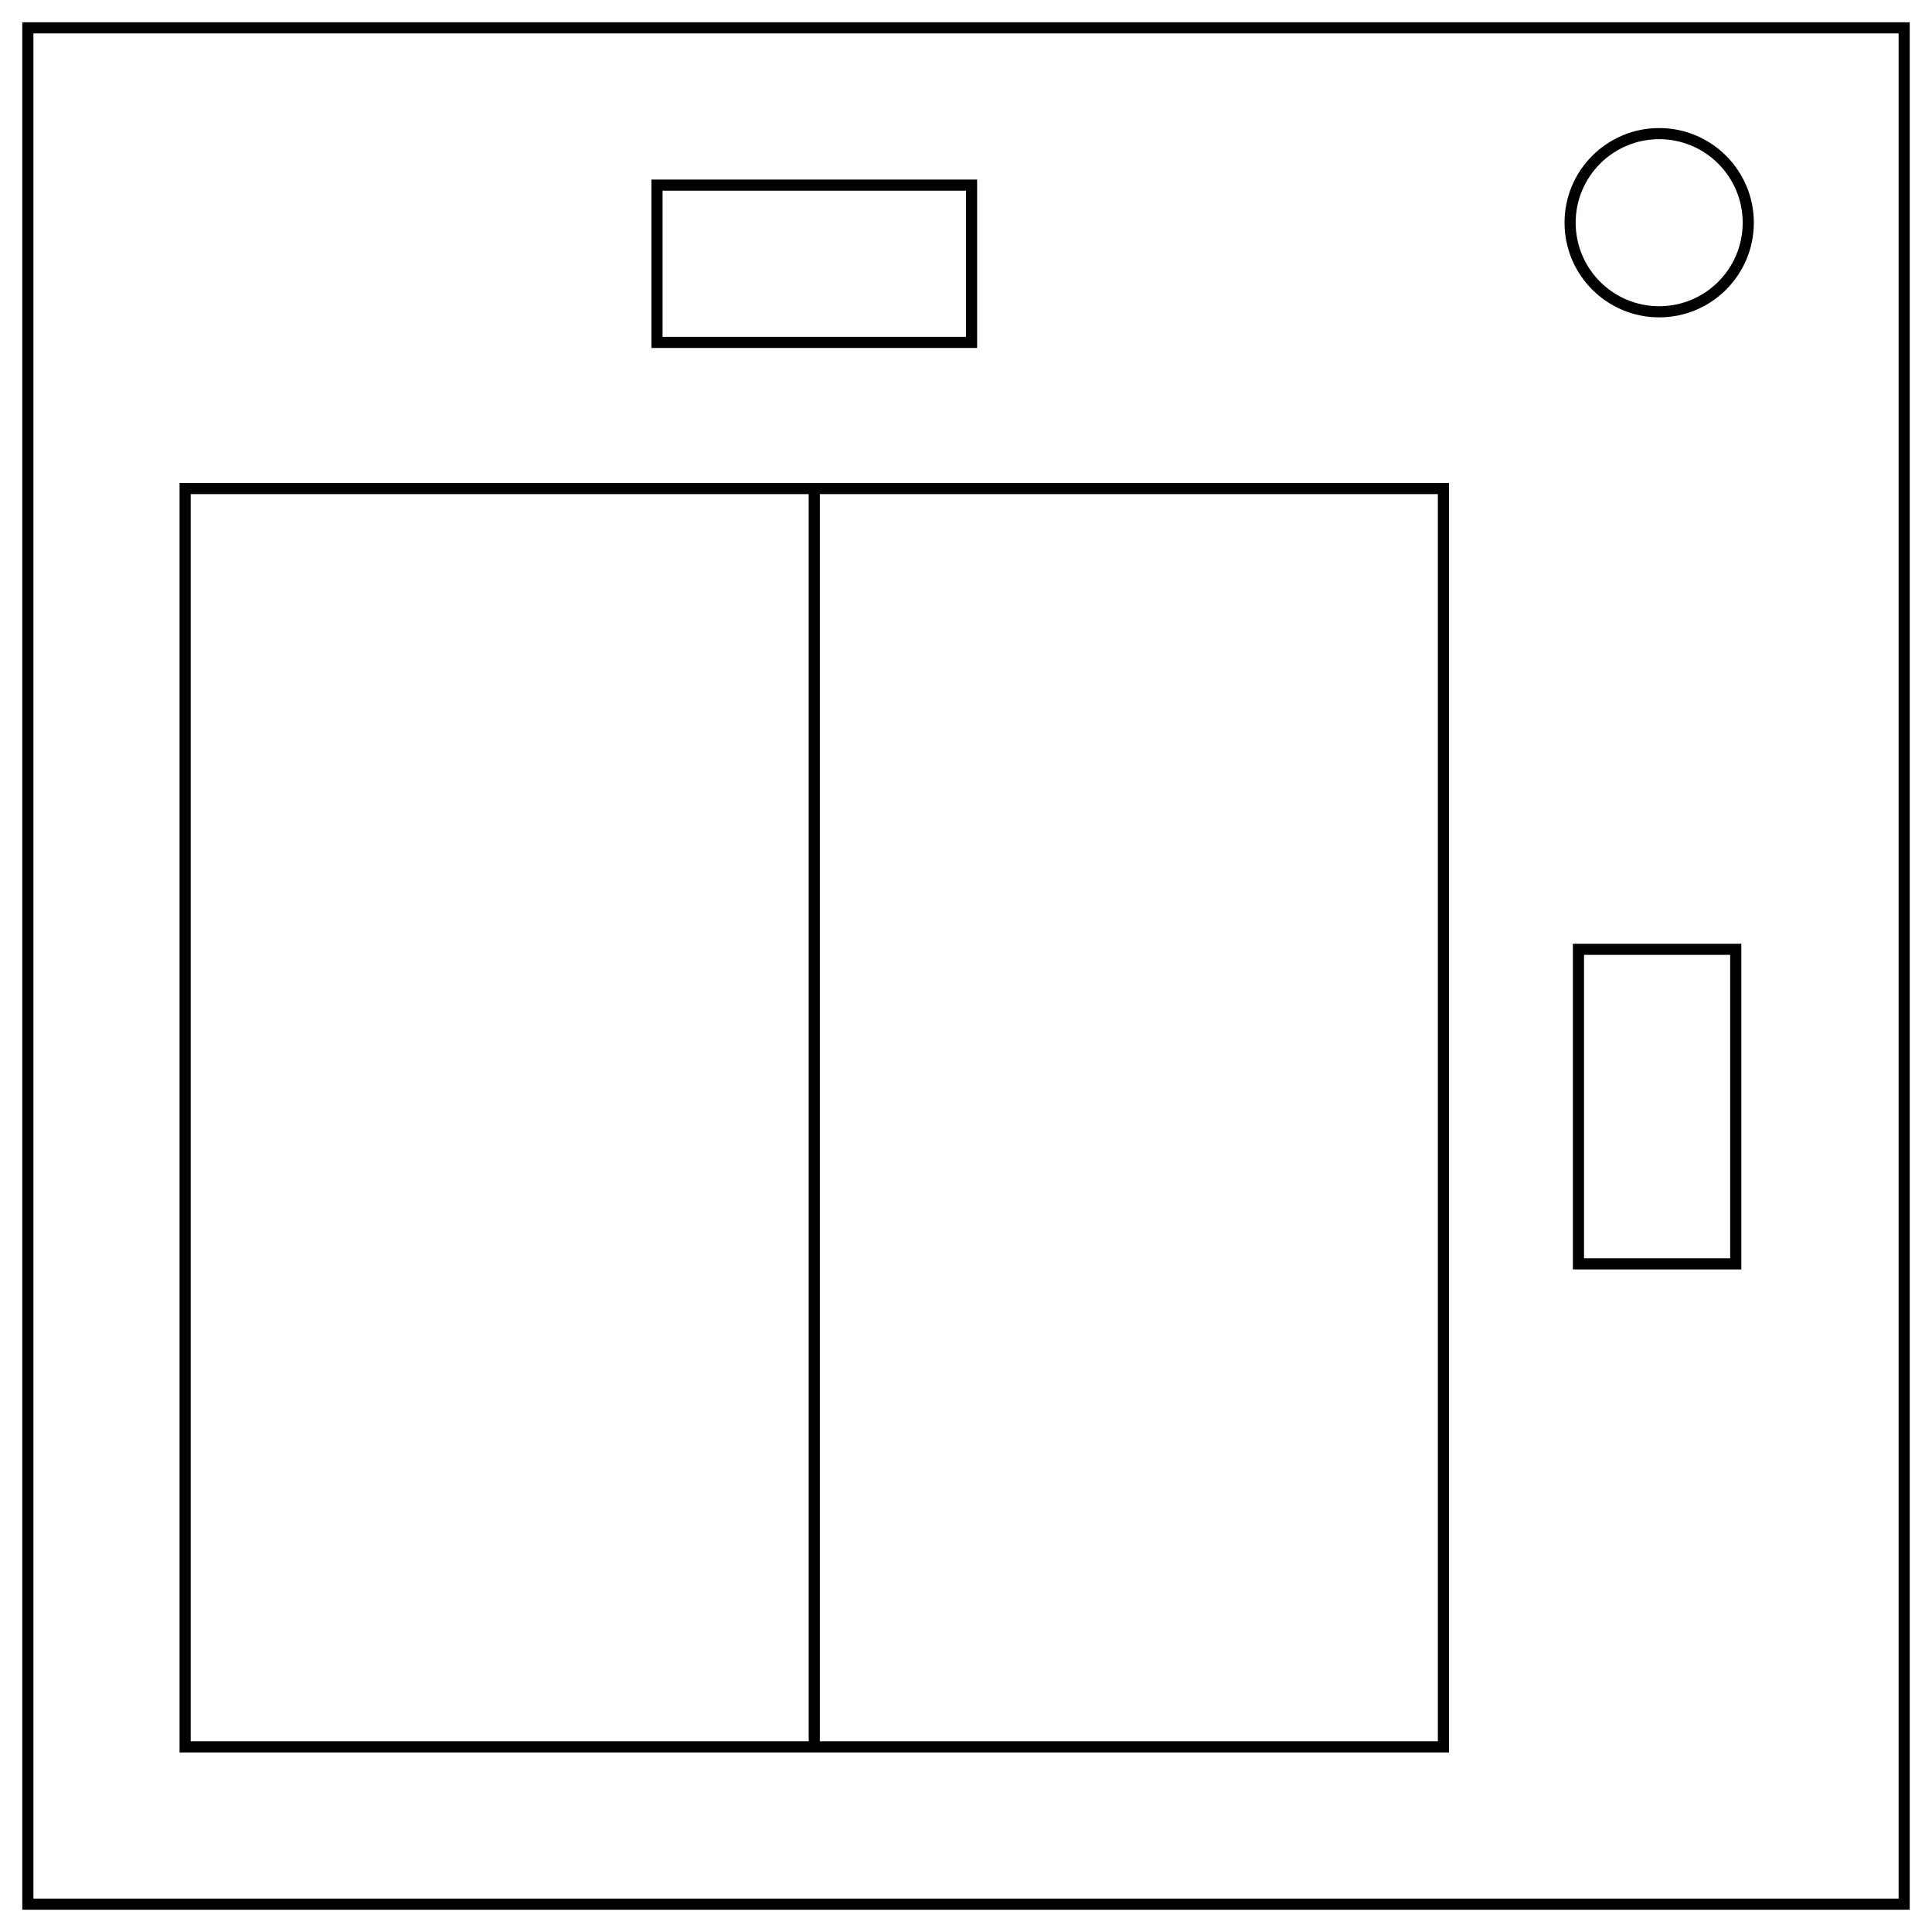
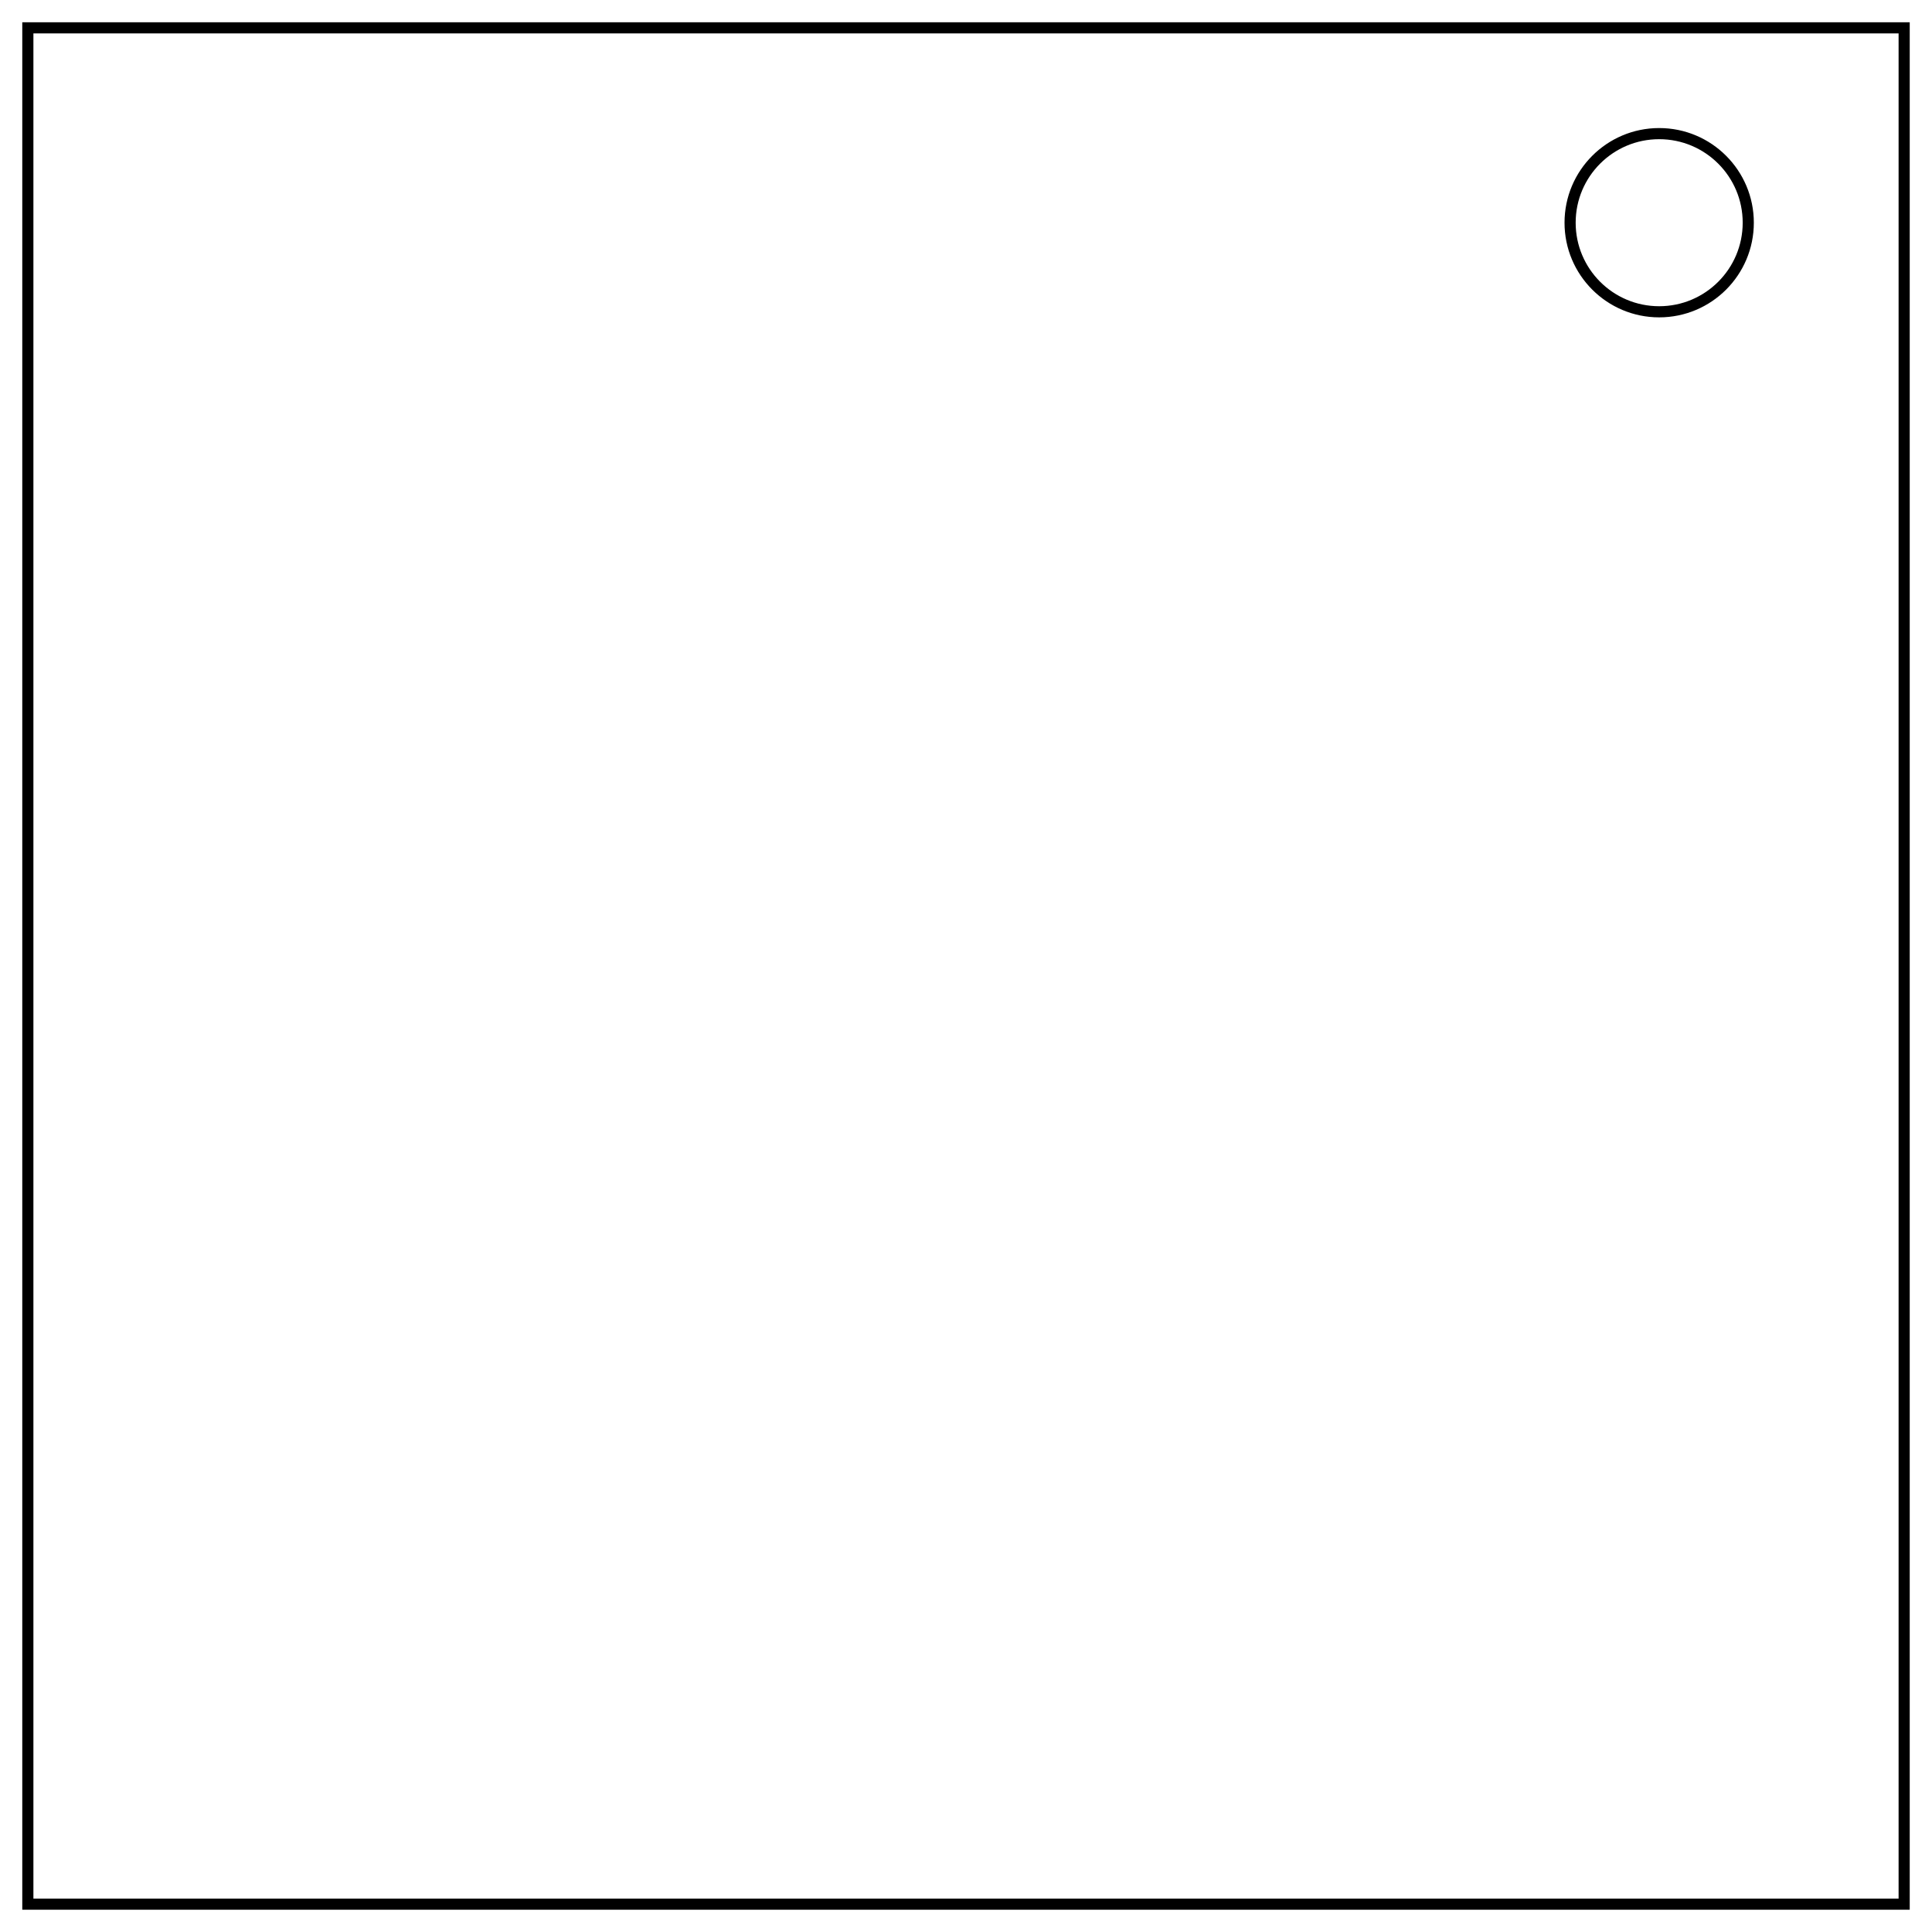
<svg xmlns="http://www.w3.org/2000/svg" fill="none" stroke="#000" stroke-width="2" viewBox="0 0 347 347">
  <path d="M5 5h337v337H5z" />
  <circle cx="298" cy="40" r="16" />
-   <path d="M146.25 87.75h113v226h-113zM118 33.25h56.5V61.5H118zM283.5 170.5h28.25V227H283.5zM33.25 87.75h113v226h-113z" style="fill:none;stroke:#000" />
</svg>